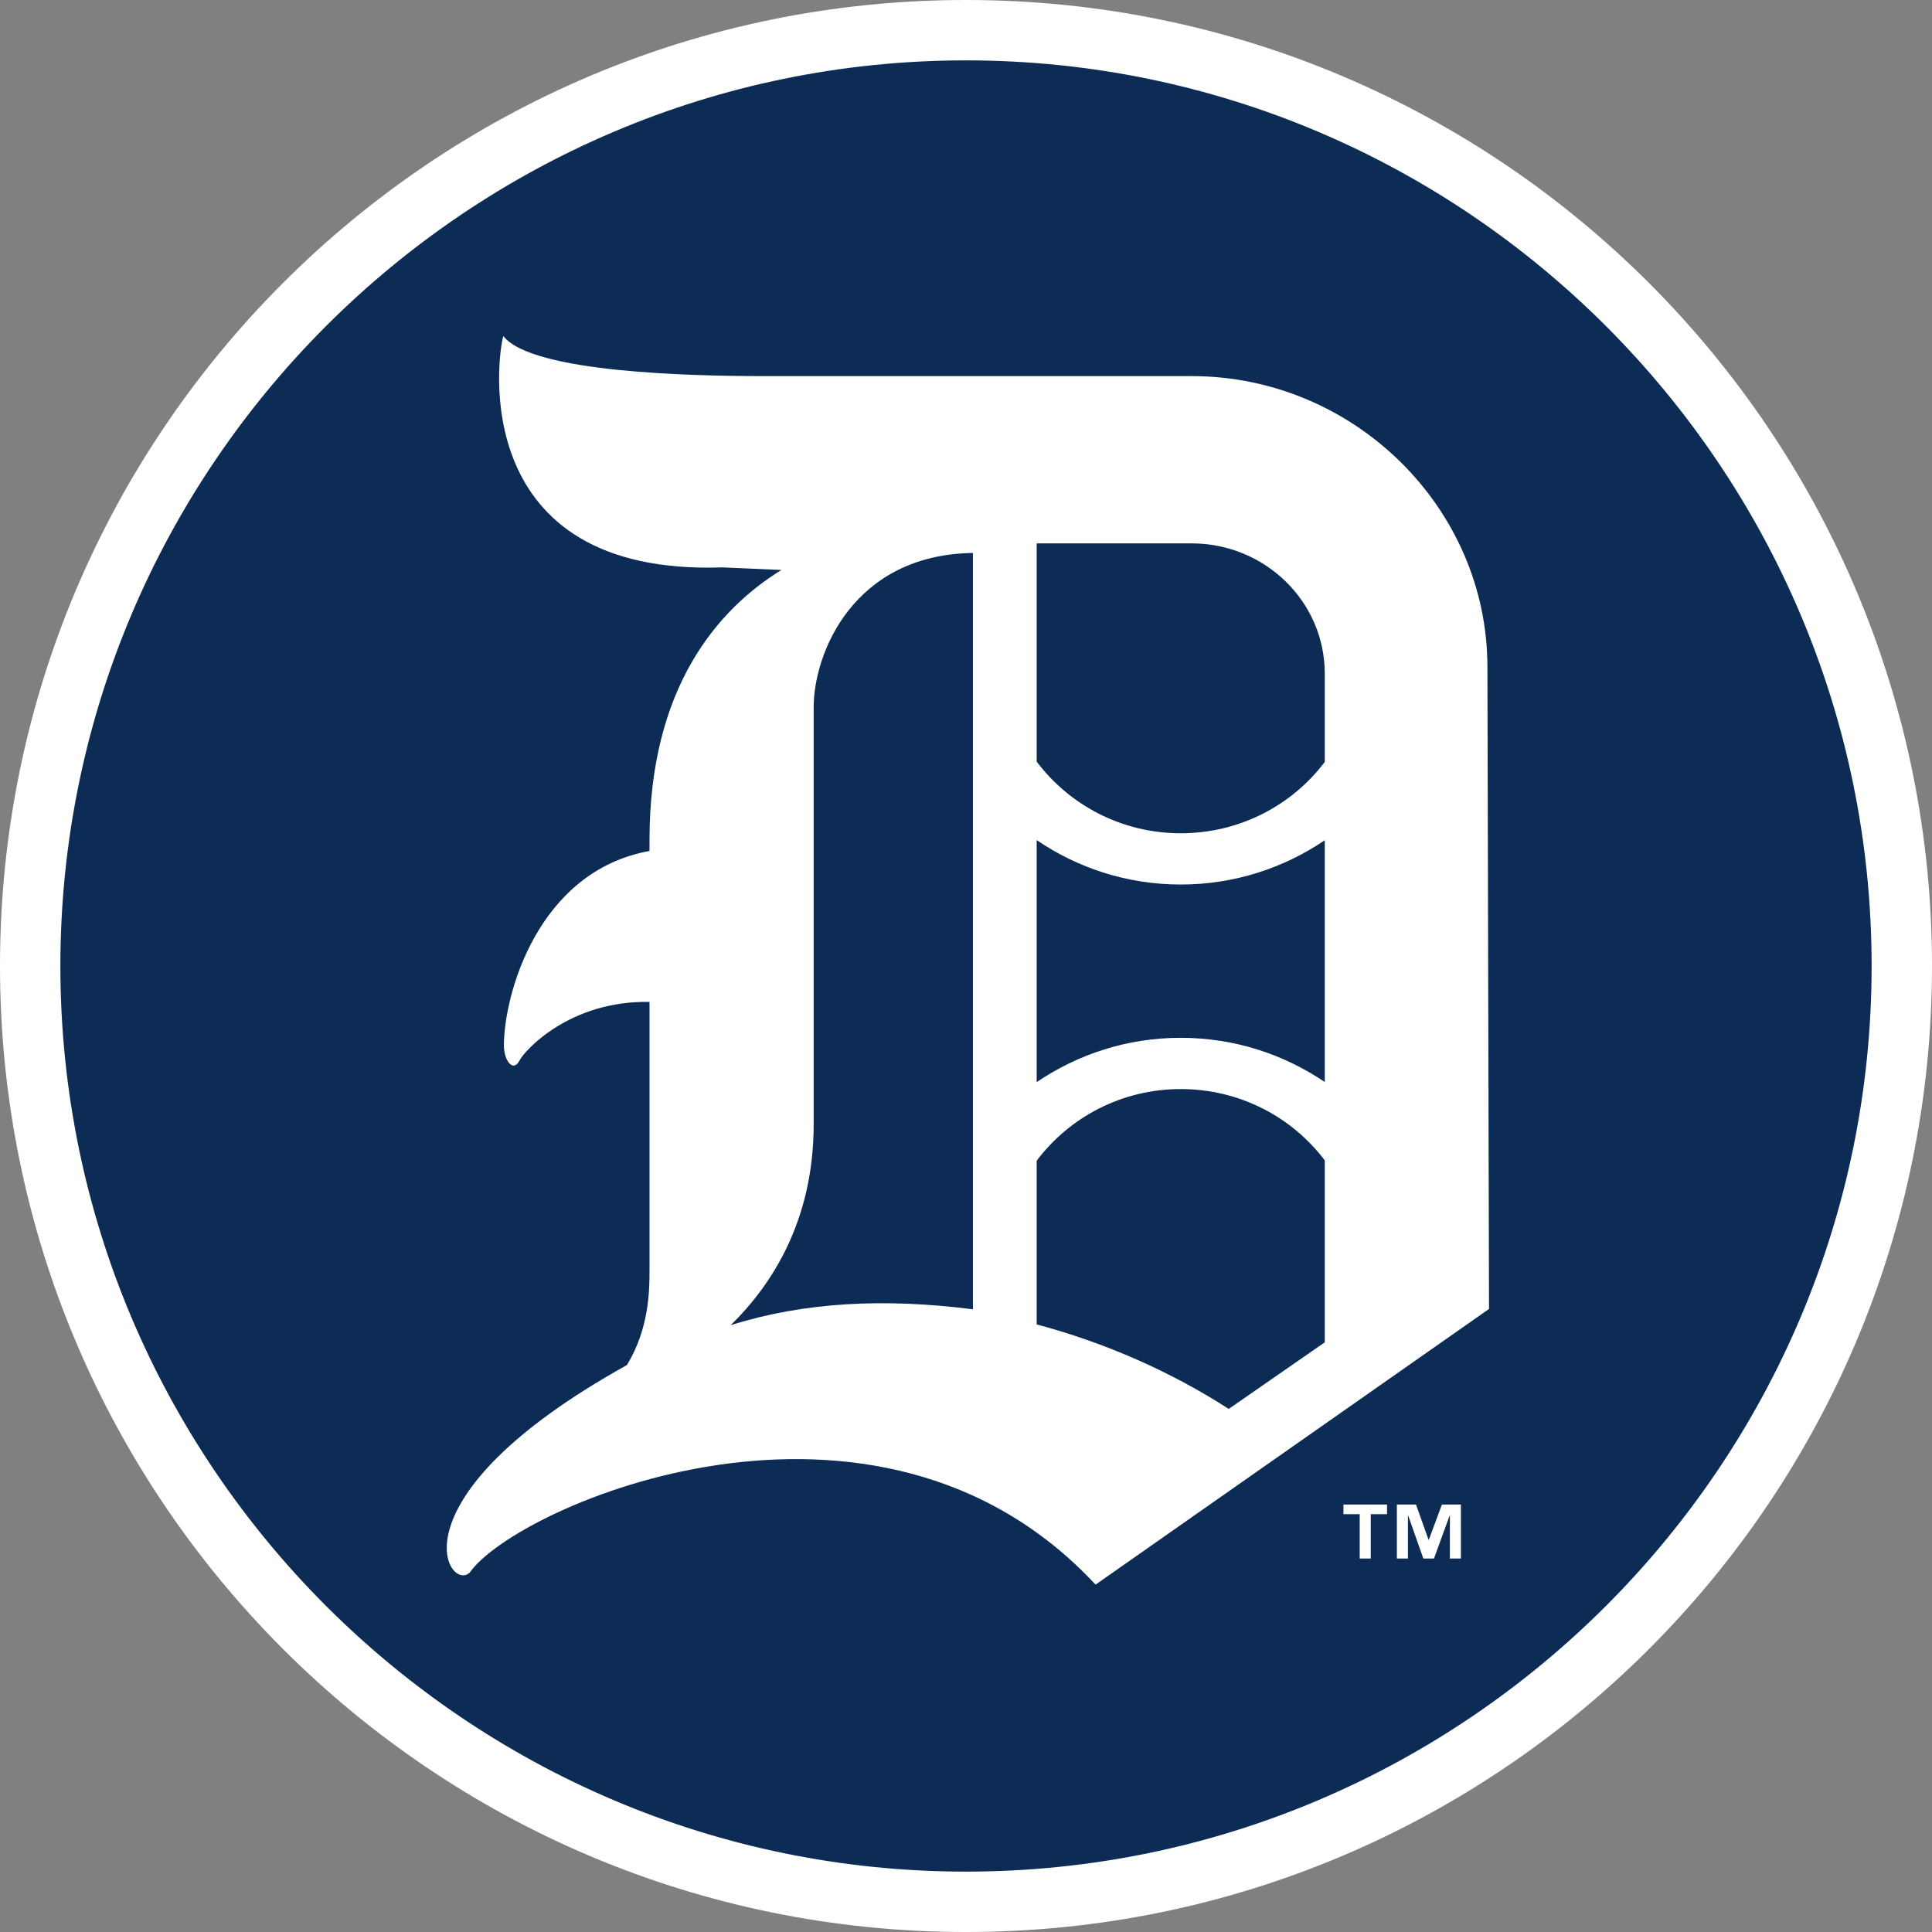
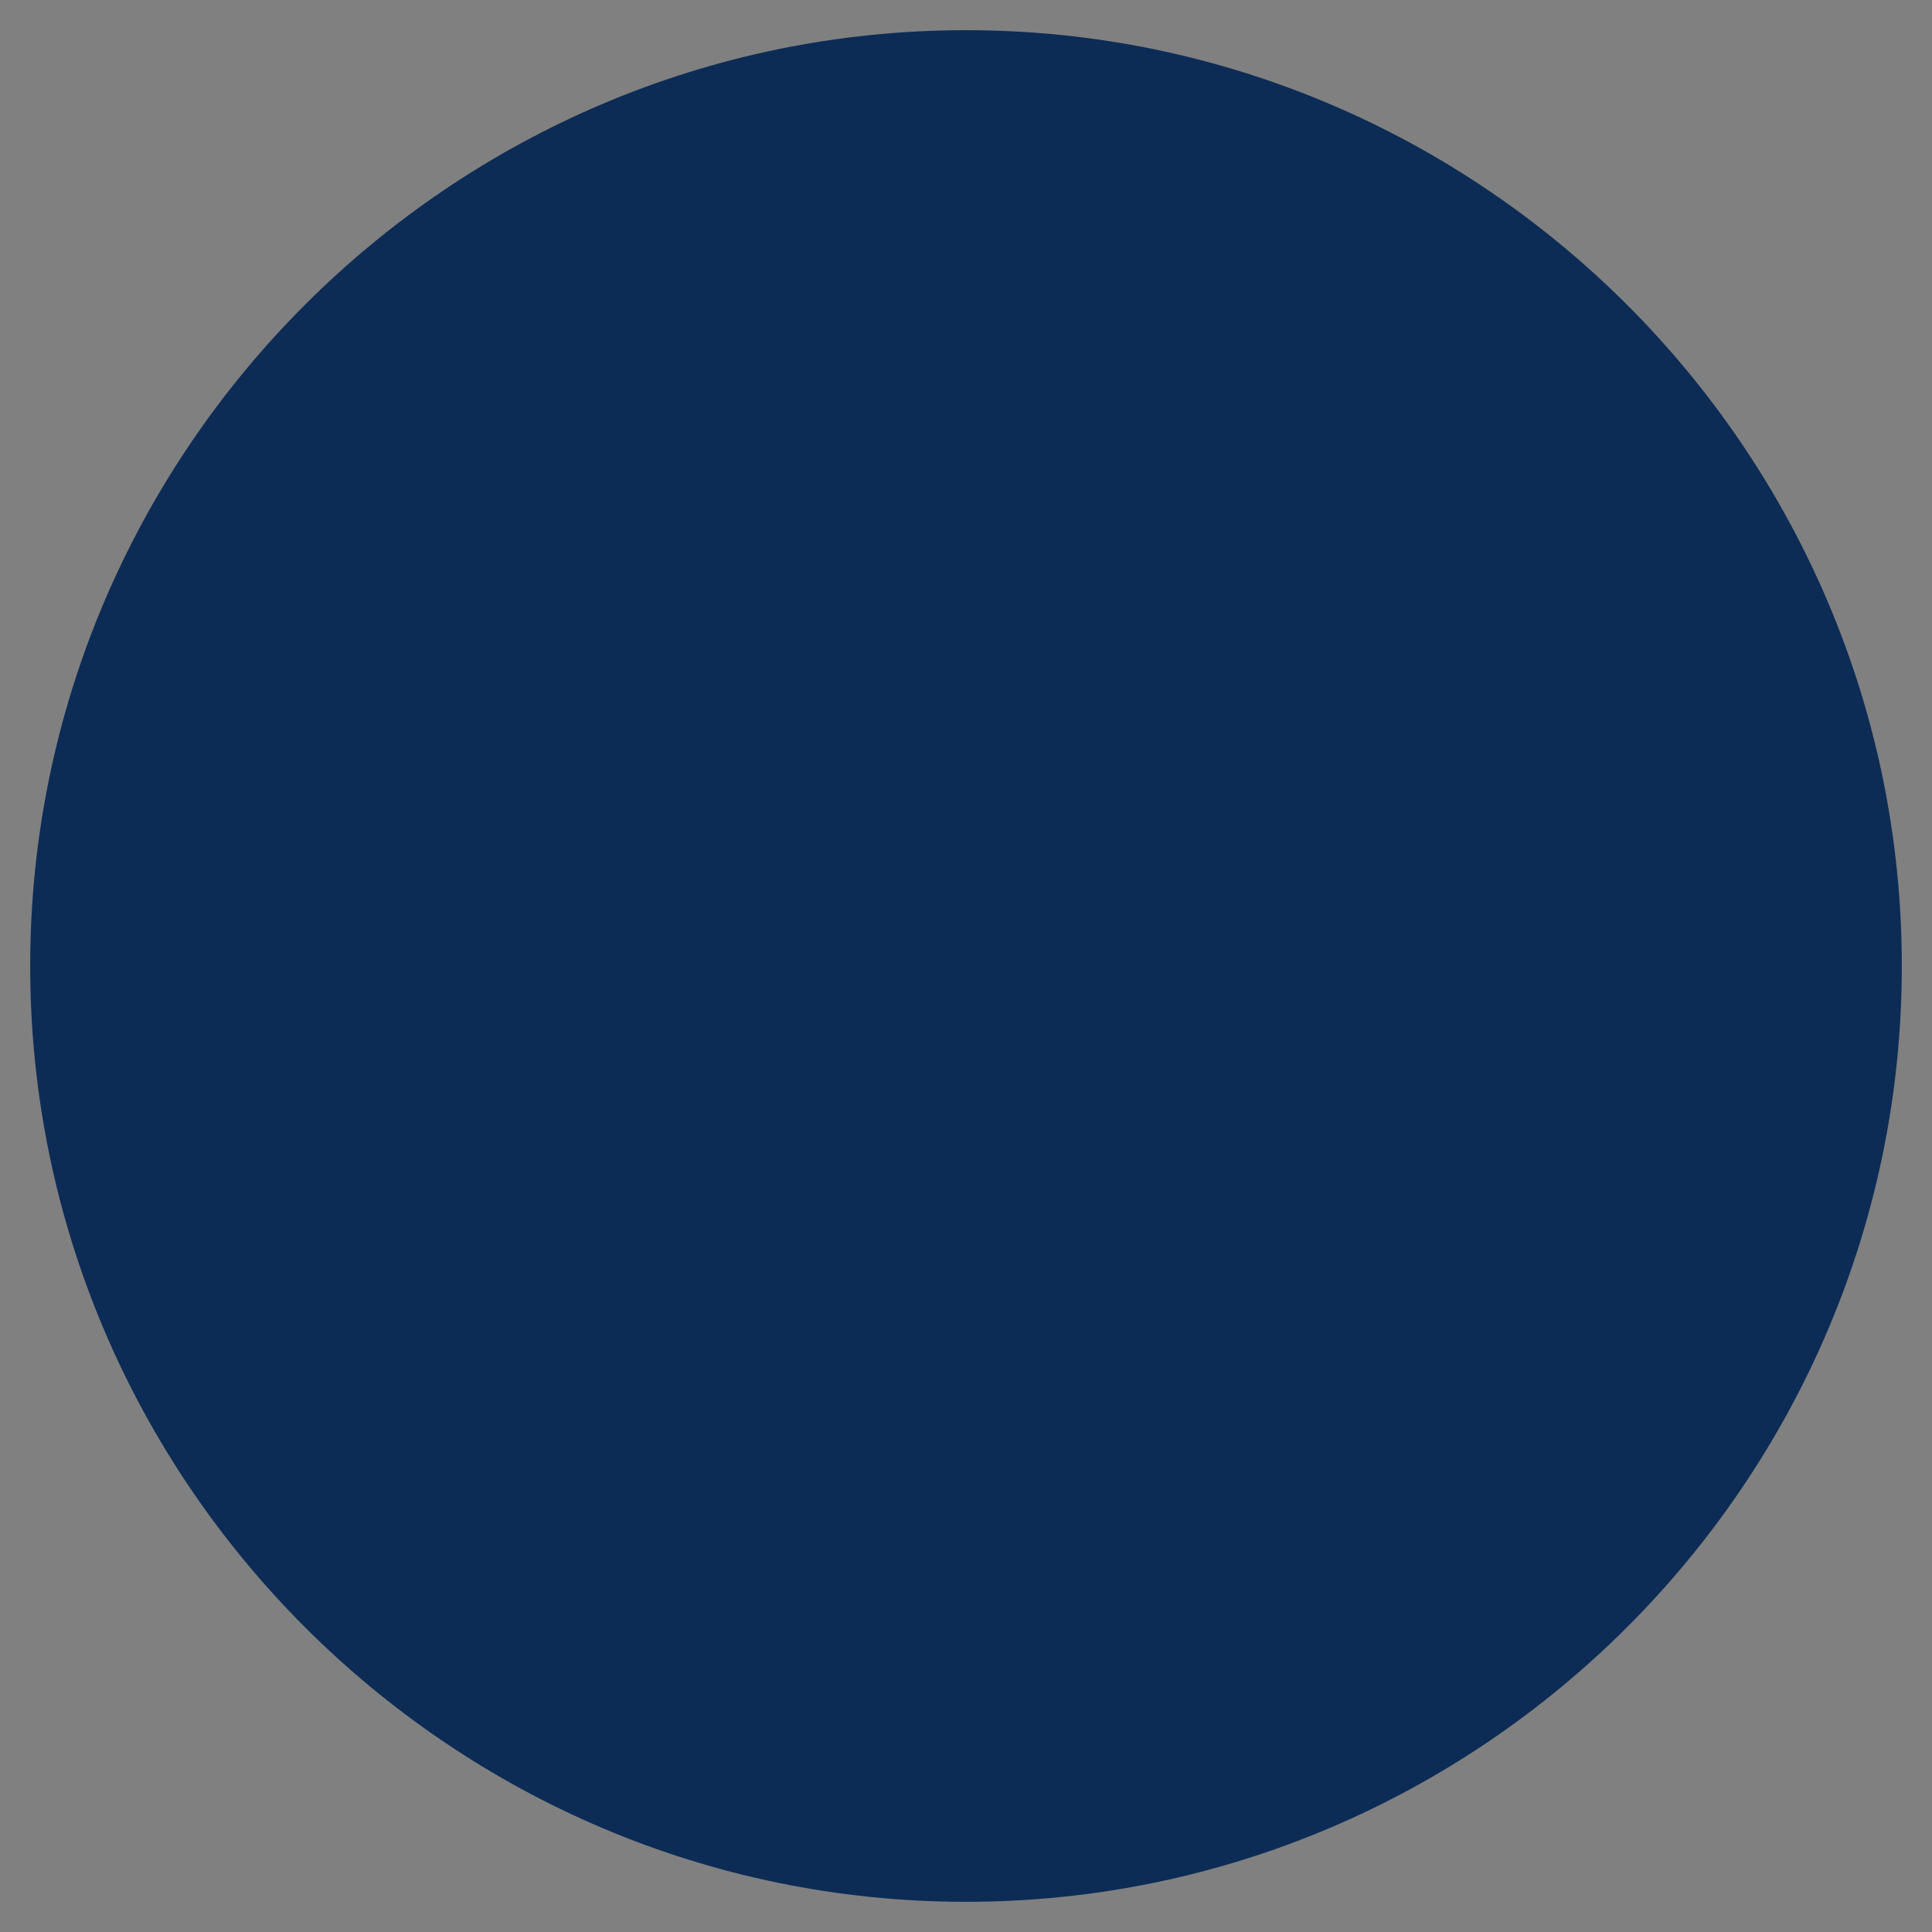
<svg xmlns="http://www.w3.org/2000/svg" xml:space="preserve" style="enable-background:new 0 0 1024 1024" viewBox="0 0 1024 1024">
  <rect x="0" y="0" width="1024" height="1024" fill="#808080" stroke="none" />
  <path d="M512 1008c-273.1 0-496-222.9-496-496S238.9 16 512 16s496 222.9 496 496-222.9 496-496 496z" style="fill:#0c2c56" />
-   <path d="M512 32c264.5 0 480 215.5 480 480S776.5 992 512 992 32 776.5 32 512 247.5 32 512 32m0-32C229.3 0 0 229.3 0 512s229.3 512 512 512 512-229.3 512-512S794.7 0 512 0z" style="fill:#fff" />
-   <path d="M735.163 802.53h-8.637v23.52h-5.857v-23.52h-8.614v-5.099h23.107v5.099zm39.139 23.52h-5.834v-22.763h-.138l-8.292 22.763h-5.65l-8.017-22.763h-.138v22.763h-5.858v-28.619h10.13l6.661 18.696h.138l6.936-18.696h10.061v28.619zM788.359 353.443c0-84.204-70.652-154.098-156.785-154.098H405.01c-37.761 0-123.022-1.746-138.25-21.223-3.285 11.232-18.742 127.201 116.039 122.608l31.398 1.355c-33.81 20.787-69.939 62.452-69.939 142.889v6.041c-59.284 10.795-77.175 76.233-77.175 103.13 0 8.016 4.915 14.424 8.223 8.016 2.848-5.627 26.919-31.926 68.953-31.123v141.879c0 10.68-.047 30.985-11.967 50.578-127.408 70.905-94.471 120.907-83.286 109.952 24.646-35.304 215.081-118.772 331.671 6.432l208.534-146.106-.852-340.33zm-238.898 91.83c21.706 14.768 47.935 23.542 76.349 23.542 28.412 0 54.665-8.751 76.347-23.474v128.167c-21.682-14.724-47.935-23.452-76.347-23.452-28.413 0-54.643 8.774-76.349 23.498V445.273zm82.113-157.268c38.977 0 70.583 30.916 70.583 69.022v46.81c-17.272 22.9-44.995 37.807-76.347 37.807-31.399 0-59.031-15.022-76.349-37.967V288.005h82.113zM387.288 702.363c21.994-21.499 43.974-55.607 43.974-106.506V374.873c0-28.642 21.04-80.896 84.41-81.791v400.875c-47.028-5.973-89.279-3.882-128.384 8.406zm263.97 44.399c-30.663-19.777-65.507-35.119-101.797-44.789v-86.776c17.318-22.946 44.949-37.967 76.349-37.967 31.352 0 59.075 14.907 76.347 37.806v96.423l-50.899 35.303z" style="fill:#fff" />
</svg>